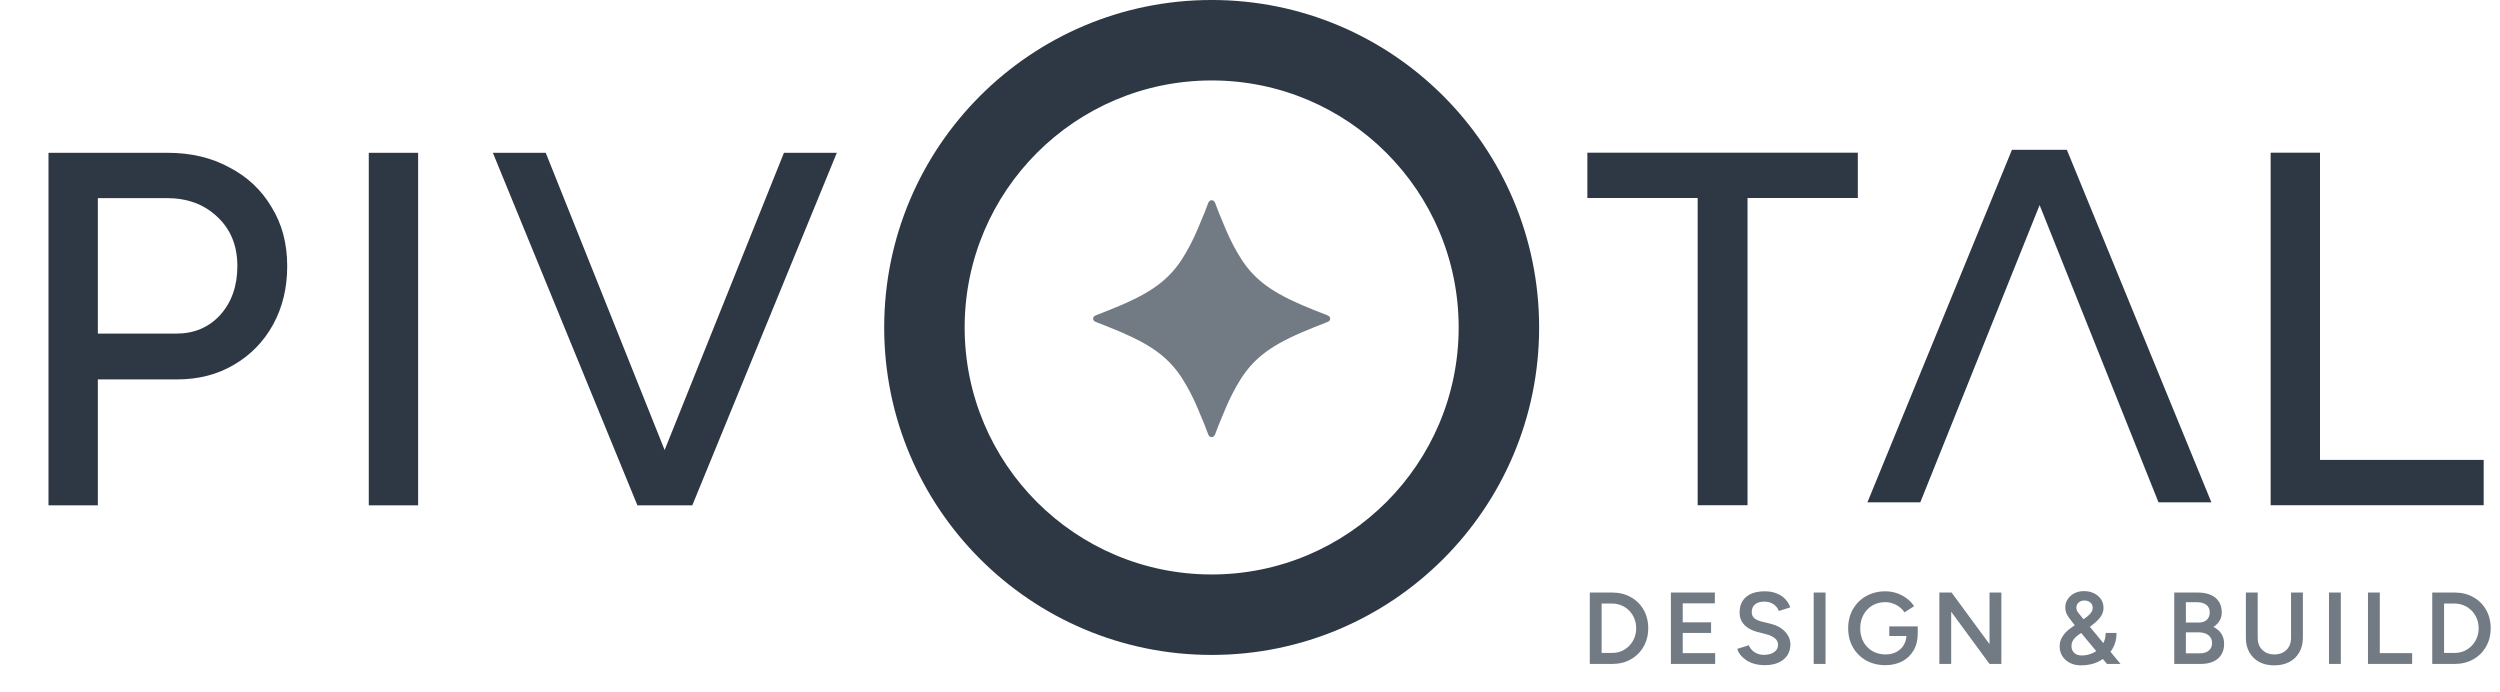
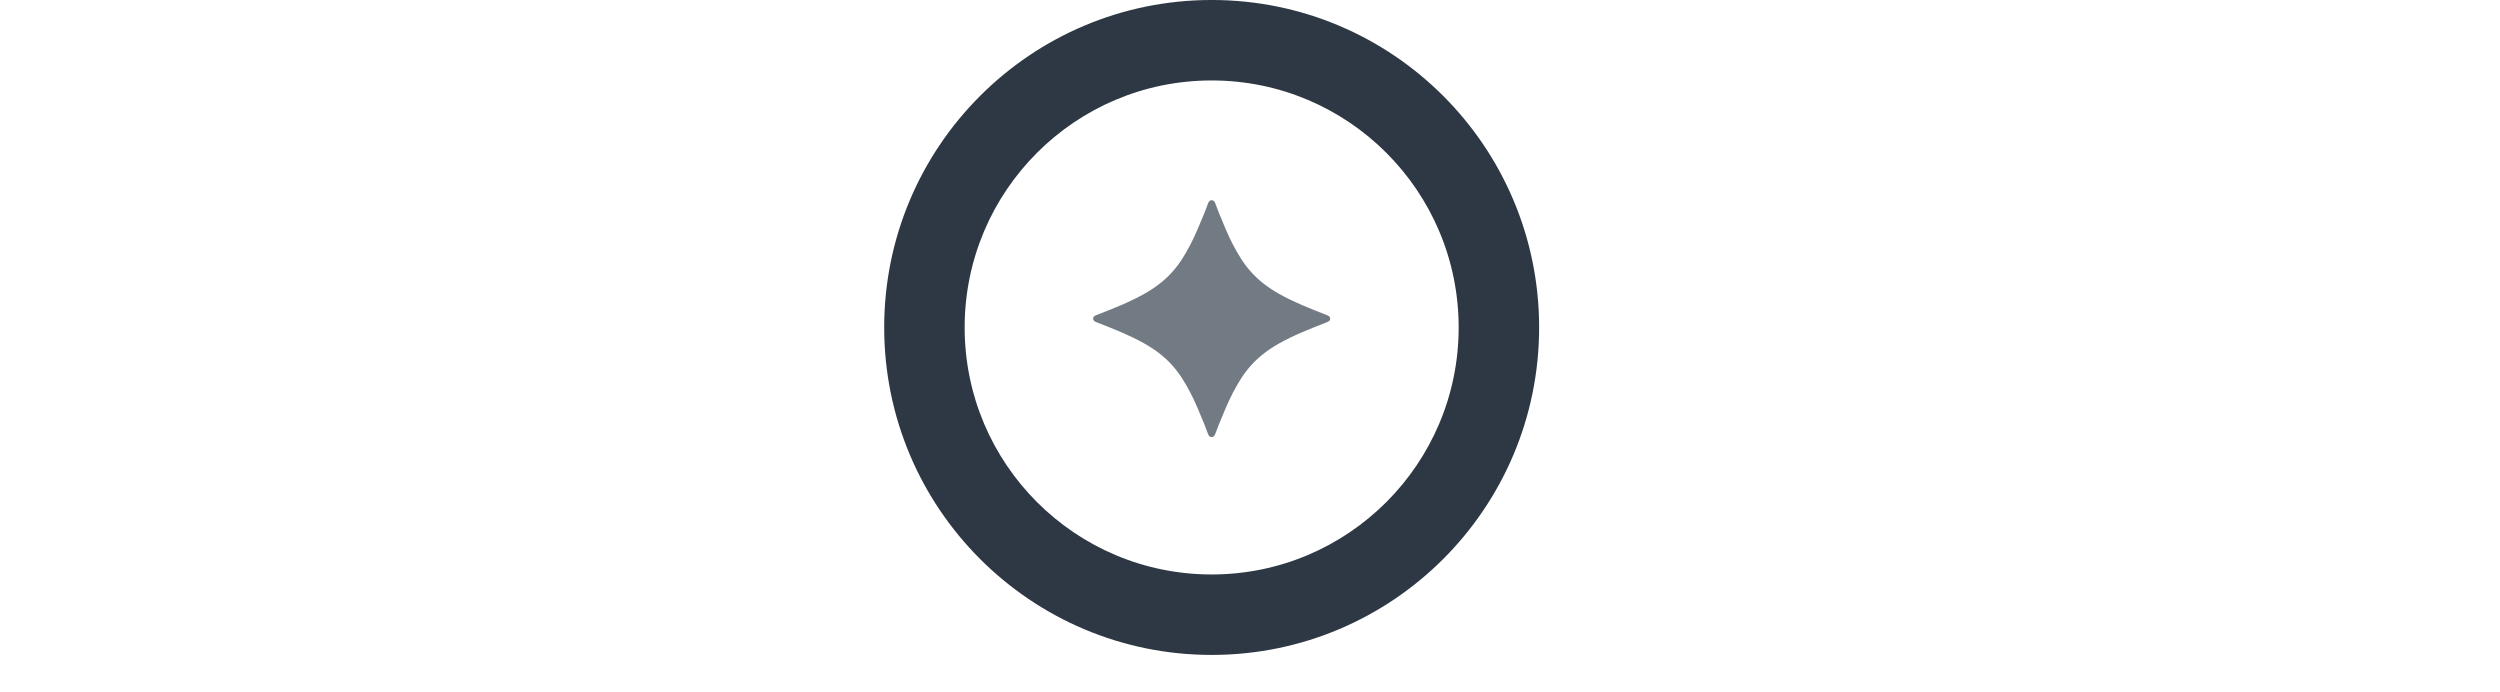
<svg xmlns="http://www.w3.org/2000/svg" width="668" height="185" viewBox="0 0 668 185" fill="none">
-   <path d="M12.957 135.024V40.824H44.716C50.996 40.824 56.514 42.125 61.269 44.727C66.113 47.239 69.881 50.782 72.573 55.358C75.354 59.844 76.744 65.092 76.744 71.103C76.744 76.934 75.488 82.138 72.976 86.713C70.464 91.288 66.965 94.877 62.48 97.479C58.084 100.08 53.015 101.381 47.273 101.381H26.145V135.024H12.957ZM26.145 89.135H47.139C51.893 89.135 55.796 87.476 58.846 84.156C61.897 80.747 63.422 76.396 63.422 71.103C63.422 65.63 61.627 61.234 58.039 57.915C54.54 54.595 50.054 52.936 44.582 52.936H26.145V89.135ZM98.536 135.024V40.824H111.724V135.024H98.536ZM171.658 135.024L209.473 40.824H223.603L184.981 135.024H171.658ZM170.312 135.024L131.69 40.824H145.82L183.5 135.024H170.312Z" fill="#2E3844" />
-   <path d="M453.616 134.997V52.908H424.145V40.797H496.41V52.908H466.939V134.997H453.616ZM606.716 134.997V40.797H619.904V122.885H663.64V134.997H606.716Z" fill="#2E3844" />
  <path fill-rule="evenodd" clip-rule="evenodd" d="M411.255 87.497C411.255 135.822 372.08 174.997 323.755 174.997C275.43 174.997 236.255 135.822 236.255 87.497C236.255 39.172 275.43 -0.003 323.755 -0.003C372.08 -0.003 411.255 39.172 411.255 87.497ZM389.755 87.497C389.755 123.948 360.206 153.497 323.755 153.497C287.304 153.497 257.755 123.948 257.755 87.497C257.755 51.046 287.304 21.497 323.755 21.497C360.206 21.497 389.755 51.046 389.755 87.497Z" fill="#2E3844" />
  <path d="M323.761 53.498C324.288 53.498 324.607 53.934 324.753 54.406C324.996 55.199 325.914 57.474 327.506 61.233C328.69 64.031 330.03 66.62 331.526 69C333.102 71.509 335.015 73.674 337.263 75.493C338.61 76.582 340.124 77.6 341.807 78.546C345.725 80.75 350.057 82.452 354.598 84.219C355.069 84.404 355.429 84.634 355.428 85.15C355.428 85.665 355.069 85.895 354.596 86.079C350.056 87.846 345.724 89.546 341.805 91.749C340.122 92.694 338.607 93.712 337.261 94.801C335.011 96.619 333.098 98.783 331.52 101.292C330.025 103.672 328.684 106.26 327.499 109.058C325.905 112.816 324.987 115.092 324.743 115.885C324.597 116.356 324.279 116.791 323.751 116.791C323.224 116.791 322.905 116.356 322.759 115.883C322.516 115.091 321.598 112.816 320.006 109.057C318.822 106.259 317.482 103.67 315.986 101.29C314.41 98.78 312.497 96.616 310.249 94.796C308.902 93.708 307.388 92.69 305.705 91.743C301.787 89.54 297.455 87.838 292.914 86.071C292.443 85.887 292.083 85.656 292.083 85.14C292.084 84.624 292.443 84.394 292.915 84.21C297.456 82.443 301.788 80.743 305.706 78.541C307.39 77.595 308.905 76.578 310.251 75.489C312.501 73.67 314.414 71.506 315.991 68.997C317.487 66.618 318.828 64.029 320.013 61.231C321.606 57.474 322.524 55.199 322.769 54.406C322.914 53.934 323.233 53.498 323.761 53.498Z" fill="#727A83" />
-   <path d="M550.917 40.024L513.102 134.224L498.972 134.224L537.594 40.024L550.917 40.024ZM552.262 40.024L590.884 134.224L576.754 134.224L539.074 40.024L552.262 40.024Z" fill="#2E3844" />
-   <path d="M424.792 177.402V158.328H430.787C432.658 158.328 434.311 158.737 435.746 159.554C437.199 160.353 438.335 161.471 439.152 162.906C439.988 164.341 440.406 165.994 440.406 167.865C440.406 169.718 439.988 171.362 439.152 172.797C438.335 174.232 437.199 175.359 435.746 176.176C434.311 176.994 432.658 177.402 430.787 177.402H424.792ZM427.953 174.459H430.787C431.677 174.459 432.512 174.296 433.294 173.969C434.075 173.624 434.756 173.151 435.337 172.552C435.919 171.952 436.373 171.253 436.7 170.454C437.027 169.654 437.19 168.792 437.19 167.865C437.19 166.939 437.027 166.076 436.7 165.276C436.373 164.477 435.919 163.778 435.337 163.178C434.756 162.579 434.075 162.115 433.294 161.788C432.512 161.443 431.677 161.271 430.787 161.271H427.953V174.459ZM446.464 177.402V158.328H458.208V161.216H449.624V166.285H457.2V169.119H449.624V174.514H458.29V177.402H446.464ZM471.529 177.729C470.53 177.729 469.612 177.611 468.776 177.375C467.959 177.139 467.232 176.812 466.597 176.394C465.979 175.976 465.461 175.513 465.043 175.004C464.644 174.478 464.362 173.933 464.199 173.369L467.305 172.416C467.541 173.088 468.004 173.678 468.695 174.187C469.385 174.696 470.239 174.959 471.256 174.977C472.437 174.977 473.373 174.732 474.063 174.241C474.753 173.751 475.098 173.106 475.098 172.307C475.098 171.58 474.808 170.99 474.226 170.536C473.645 170.063 472.864 169.7 471.883 169.446L469.539 168.846C468.649 168.61 467.841 168.265 467.114 167.811C466.406 167.356 465.843 166.784 465.425 166.094C465.025 165.404 464.825 164.586 464.825 163.641C464.825 161.861 465.407 160.481 466.569 159.5C467.732 158.5 469.394 158.001 471.556 158.001C472.773 158.001 473.836 158.192 474.744 158.573C475.671 158.936 476.434 159.445 477.033 160.099C477.633 160.735 478.078 161.461 478.368 162.279L475.316 163.26C475.044 162.533 474.571 161.934 473.899 161.461C473.227 160.989 472.392 160.753 471.392 160.753C470.357 160.753 469.539 160.998 468.94 161.489C468.359 161.979 468.068 162.66 468.068 163.532C468.068 164.241 468.295 164.795 468.749 165.195C469.222 165.576 469.857 165.867 470.657 166.067L473 166.639C474.708 167.057 476.034 167.774 476.979 168.792C477.923 169.809 478.395 170.935 478.395 172.17C478.395 173.26 478.132 174.223 477.605 175.059C477.078 175.895 476.297 176.549 475.262 177.021C474.244 177.493 473 177.729 471.529 177.729ZM484.618 177.402V158.328H487.779V177.402H484.618ZM503.78 177.729C501.855 177.729 500.138 177.312 498.63 176.476C497.141 175.622 495.969 174.459 495.115 172.988C494.261 171.498 493.834 169.8 493.834 167.892C493.834 165.949 494.261 164.241 495.115 162.769C495.969 161.28 497.141 160.117 498.63 159.282C500.138 158.428 501.855 158.001 503.78 158.001C504.889 158.001 505.924 158.173 506.887 158.519C507.868 158.864 508.749 159.336 509.53 159.936C510.311 160.517 510.947 161.198 511.437 161.979L508.876 163.614C508.531 163.087 508.086 162.615 507.541 162.197C506.996 161.779 506.396 161.461 505.742 161.243C505.107 161.007 504.453 160.889 503.78 160.889C502.472 160.889 501.31 161.189 500.292 161.788C499.293 162.388 498.503 163.215 497.922 164.268C497.34 165.304 497.05 166.512 497.05 167.892C497.05 169.237 497.331 170.436 497.895 171.489C498.476 172.543 499.275 173.369 500.292 173.969C501.328 174.568 502.518 174.868 503.862 174.868C504.916 174.868 505.86 174.65 506.696 174.214C507.532 173.778 508.186 173.17 508.658 172.388C509.148 171.607 509.394 170.708 509.394 169.691L512.418 169.309C512.418 171.035 512.046 172.534 511.301 173.805C510.575 175.059 509.557 176.031 508.249 176.721C506.959 177.393 505.47 177.729 503.78 177.729ZM504.816 169.936V167.375H512.418V169.5L510.729 169.936H504.816ZM518.195 177.402V158.328H521.465L531.602 172.116V158.328H534.763V177.402H531.602L521.356 163.451V177.402H518.195ZM556.034 177.784C554.926 177.784 553.945 177.566 553.091 177.13C552.238 176.694 551.565 176.094 551.075 175.331C550.585 174.568 550.339 173.696 550.339 172.715C550.339 171.989 550.476 171.326 550.748 170.726C551.039 170.109 551.42 169.545 551.892 169.037C552.365 168.528 552.901 168.074 553.5 167.674L556.634 165.522C556.997 165.267 557.37 164.995 557.751 164.704C558.133 164.413 558.46 164.077 558.732 163.696C559.023 163.314 559.168 162.878 559.168 162.388C559.168 161.788 558.95 161.316 558.514 160.971C558.096 160.626 557.56 160.453 556.906 160.453C556.325 160.453 555.825 160.635 555.408 160.998C555.008 161.362 554.808 161.816 554.808 162.361C554.808 162.851 554.963 163.287 555.271 163.669C555.58 164.05 555.944 164.504 556.361 165.031L559.877 169.255L566.607 177.402H562.983L557.588 170.944L553.991 166.584C553.518 165.985 553.119 165.458 552.792 165.004C552.465 164.532 552.219 164.087 552.056 163.669C551.911 163.233 551.838 162.788 551.838 162.333C551.838 161.498 552.056 160.753 552.492 160.099C552.946 159.427 553.546 158.9 554.29 158.519C555.035 158.137 555.871 157.946 556.797 157.946C557.815 157.946 558.714 158.137 559.495 158.519C560.294 158.9 560.921 159.427 561.375 160.099C561.829 160.771 562.056 161.552 562.056 162.442C562.056 163.169 561.866 163.85 561.484 164.486C561.103 165.122 560.558 165.74 559.849 166.339C559.159 166.939 558.341 167.574 557.397 168.247L555.435 169.582C555.09 169.818 554.772 170.081 554.481 170.372C554.19 170.663 553.954 170.99 553.773 171.353C553.591 171.716 553.5 172.152 553.5 172.661C553.5 173.388 553.745 173.987 554.236 174.459C554.745 174.914 555.399 175.141 556.198 175.141C557.034 175.141 557.833 175.004 558.596 174.732C559.377 174.459 560.067 174.069 560.667 173.56C561.284 173.033 561.766 172.398 562.111 171.653C562.456 170.908 562.629 170.063 562.629 169.119H565.544C565.544 170.79 565.136 172.279 564.318 173.587C563.501 174.895 562.374 175.922 560.939 176.667C559.522 177.411 557.887 177.784 556.034 177.784ZM580.959 177.402V158.328H587.254C588.562 158.328 589.688 158.528 590.633 158.927C591.596 159.327 592.34 159.926 592.867 160.726C593.394 161.507 593.657 162.488 593.657 163.669C593.657 164.486 593.458 165.222 593.058 165.876C592.676 166.53 592.131 167.075 591.423 167.511C592.349 167.965 593.058 168.574 593.548 169.337C594.039 170.1 594.284 171.008 594.284 172.061C594.284 173.188 594.03 174.151 593.521 174.95C593.012 175.749 592.295 176.358 591.368 176.776C590.442 177.193 589.343 177.402 588.071 177.402H580.959ZM584.066 174.568H587.826C588.825 174.568 589.615 174.323 590.197 173.833C590.778 173.342 591.069 172.679 591.069 171.843C591.069 170.935 590.742 170.227 590.088 169.718C589.452 169.209 588.553 168.955 587.39 168.955H584.066V174.568ZM584.066 166.339H587.526C588.435 166.339 589.143 166.103 589.652 165.631C590.179 165.14 590.442 164.468 590.442 163.614C590.442 162.742 590.142 162.079 589.543 161.625C588.961 161.153 588.144 160.916 587.09 160.916H584.066V166.339ZM607.645 177.784C606.137 177.784 604.811 177.484 603.666 176.885C602.54 176.267 601.659 175.404 601.023 174.296C600.405 173.188 600.097 171.898 600.097 170.427V158.328H603.257V170.427C603.257 171.317 603.439 172.098 603.802 172.77C604.184 173.424 604.711 173.942 605.383 174.323C606.055 174.686 606.827 174.868 607.699 174.868C608.589 174.868 609.37 174.686 610.043 174.323C610.733 173.942 611.26 173.424 611.623 172.77C611.986 172.098 612.168 171.317 612.168 170.427V158.328H615.329V170.427C615.329 171.898 615.011 173.188 614.375 174.296C613.758 175.404 612.867 176.267 611.705 176.885C610.56 177.484 609.207 177.784 607.645 177.784ZM622.307 177.402V158.328H625.468V177.402H622.307ZM632.722 177.402V158.328H635.883V174.514H644.521V177.402H632.722ZM649.897 177.402V158.328H655.892C657.763 158.328 659.416 158.737 660.851 159.554C662.304 160.353 663.44 161.471 664.257 162.906C665.093 164.341 665.511 165.994 665.511 167.865C665.511 169.718 665.093 171.362 664.257 172.797C663.44 174.232 662.304 175.359 660.851 176.176C659.416 176.994 657.763 177.402 655.892 177.402H649.897ZM653.058 174.459H655.892C656.782 174.459 657.617 174.296 658.399 173.969C659.18 173.624 659.861 173.151 660.442 172.552C661.024 171.952 661.478 171.253 661.805 170.454C662.132 169.654 662.295 168.792 662.295 167.865C662.295 166.939 662.132 166.076 661.805 165.276C661.478 164.477 661.024 163.778 660.442 163.178C659.861 162.579 659.18 162.115 658.399 161.788C657.617 161.443 656.782 161.271 655.892 161.271H653.058V174.459Z" fill="#727A83" />
</svg>